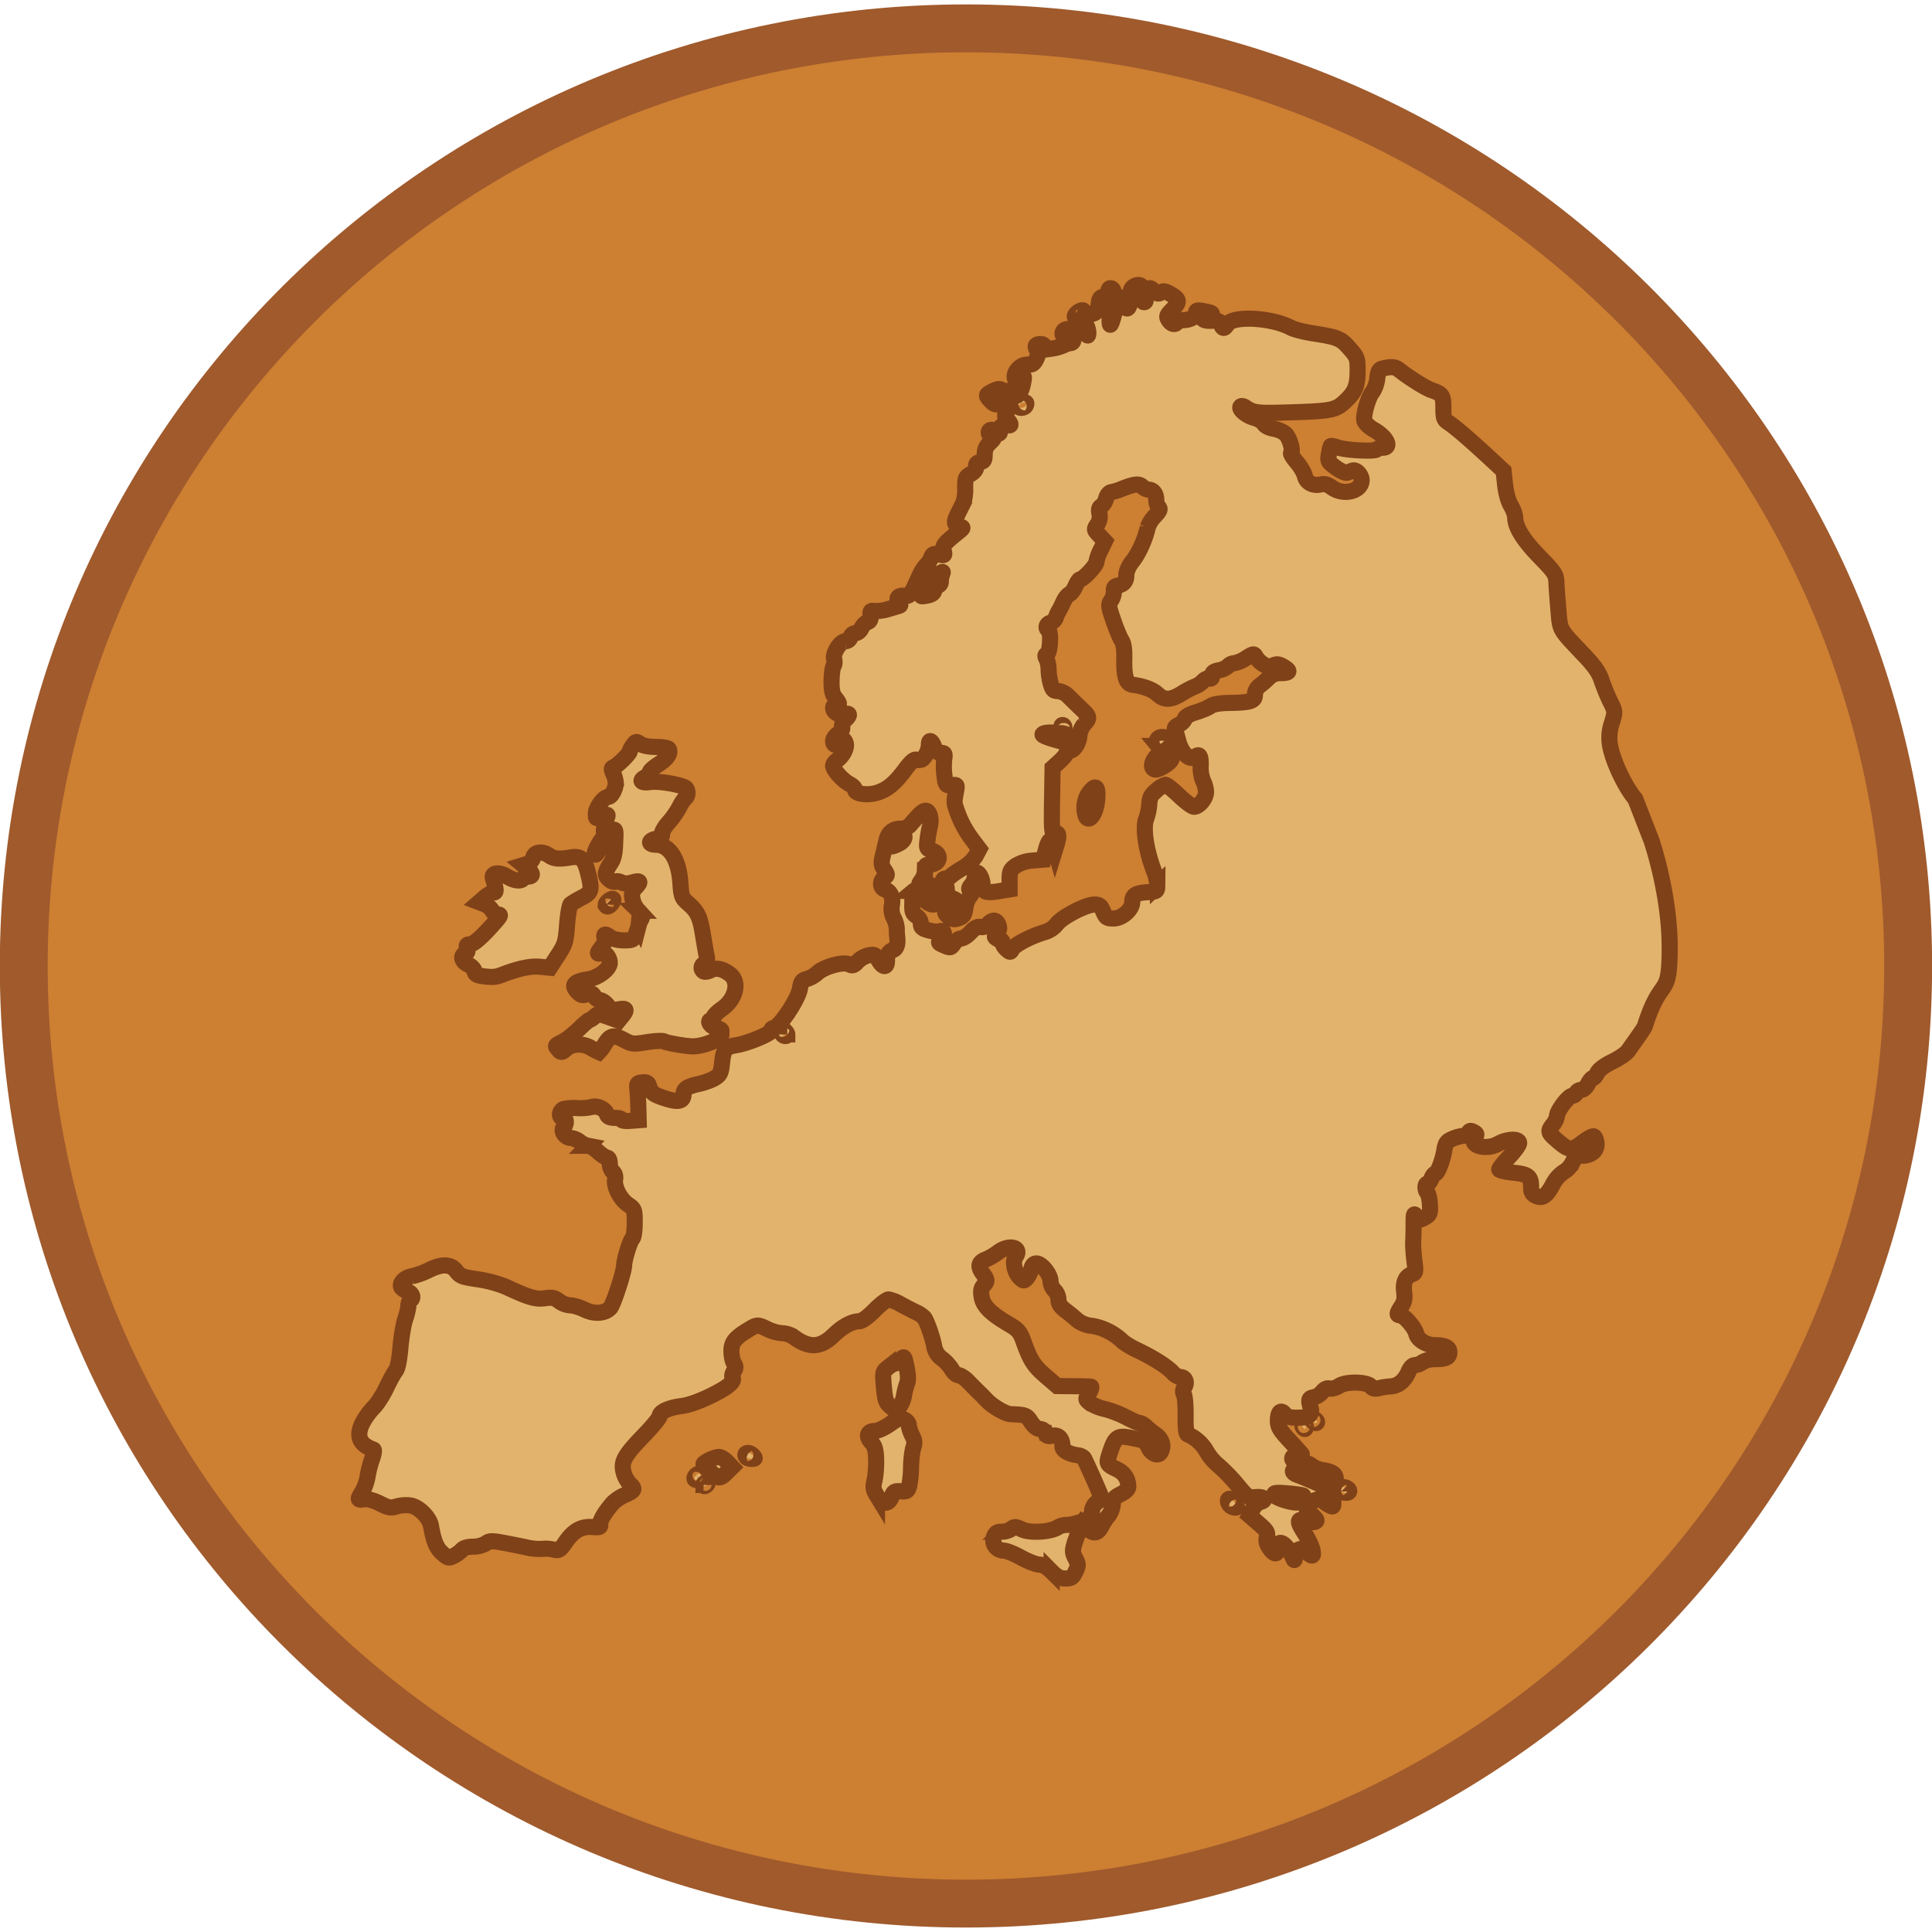
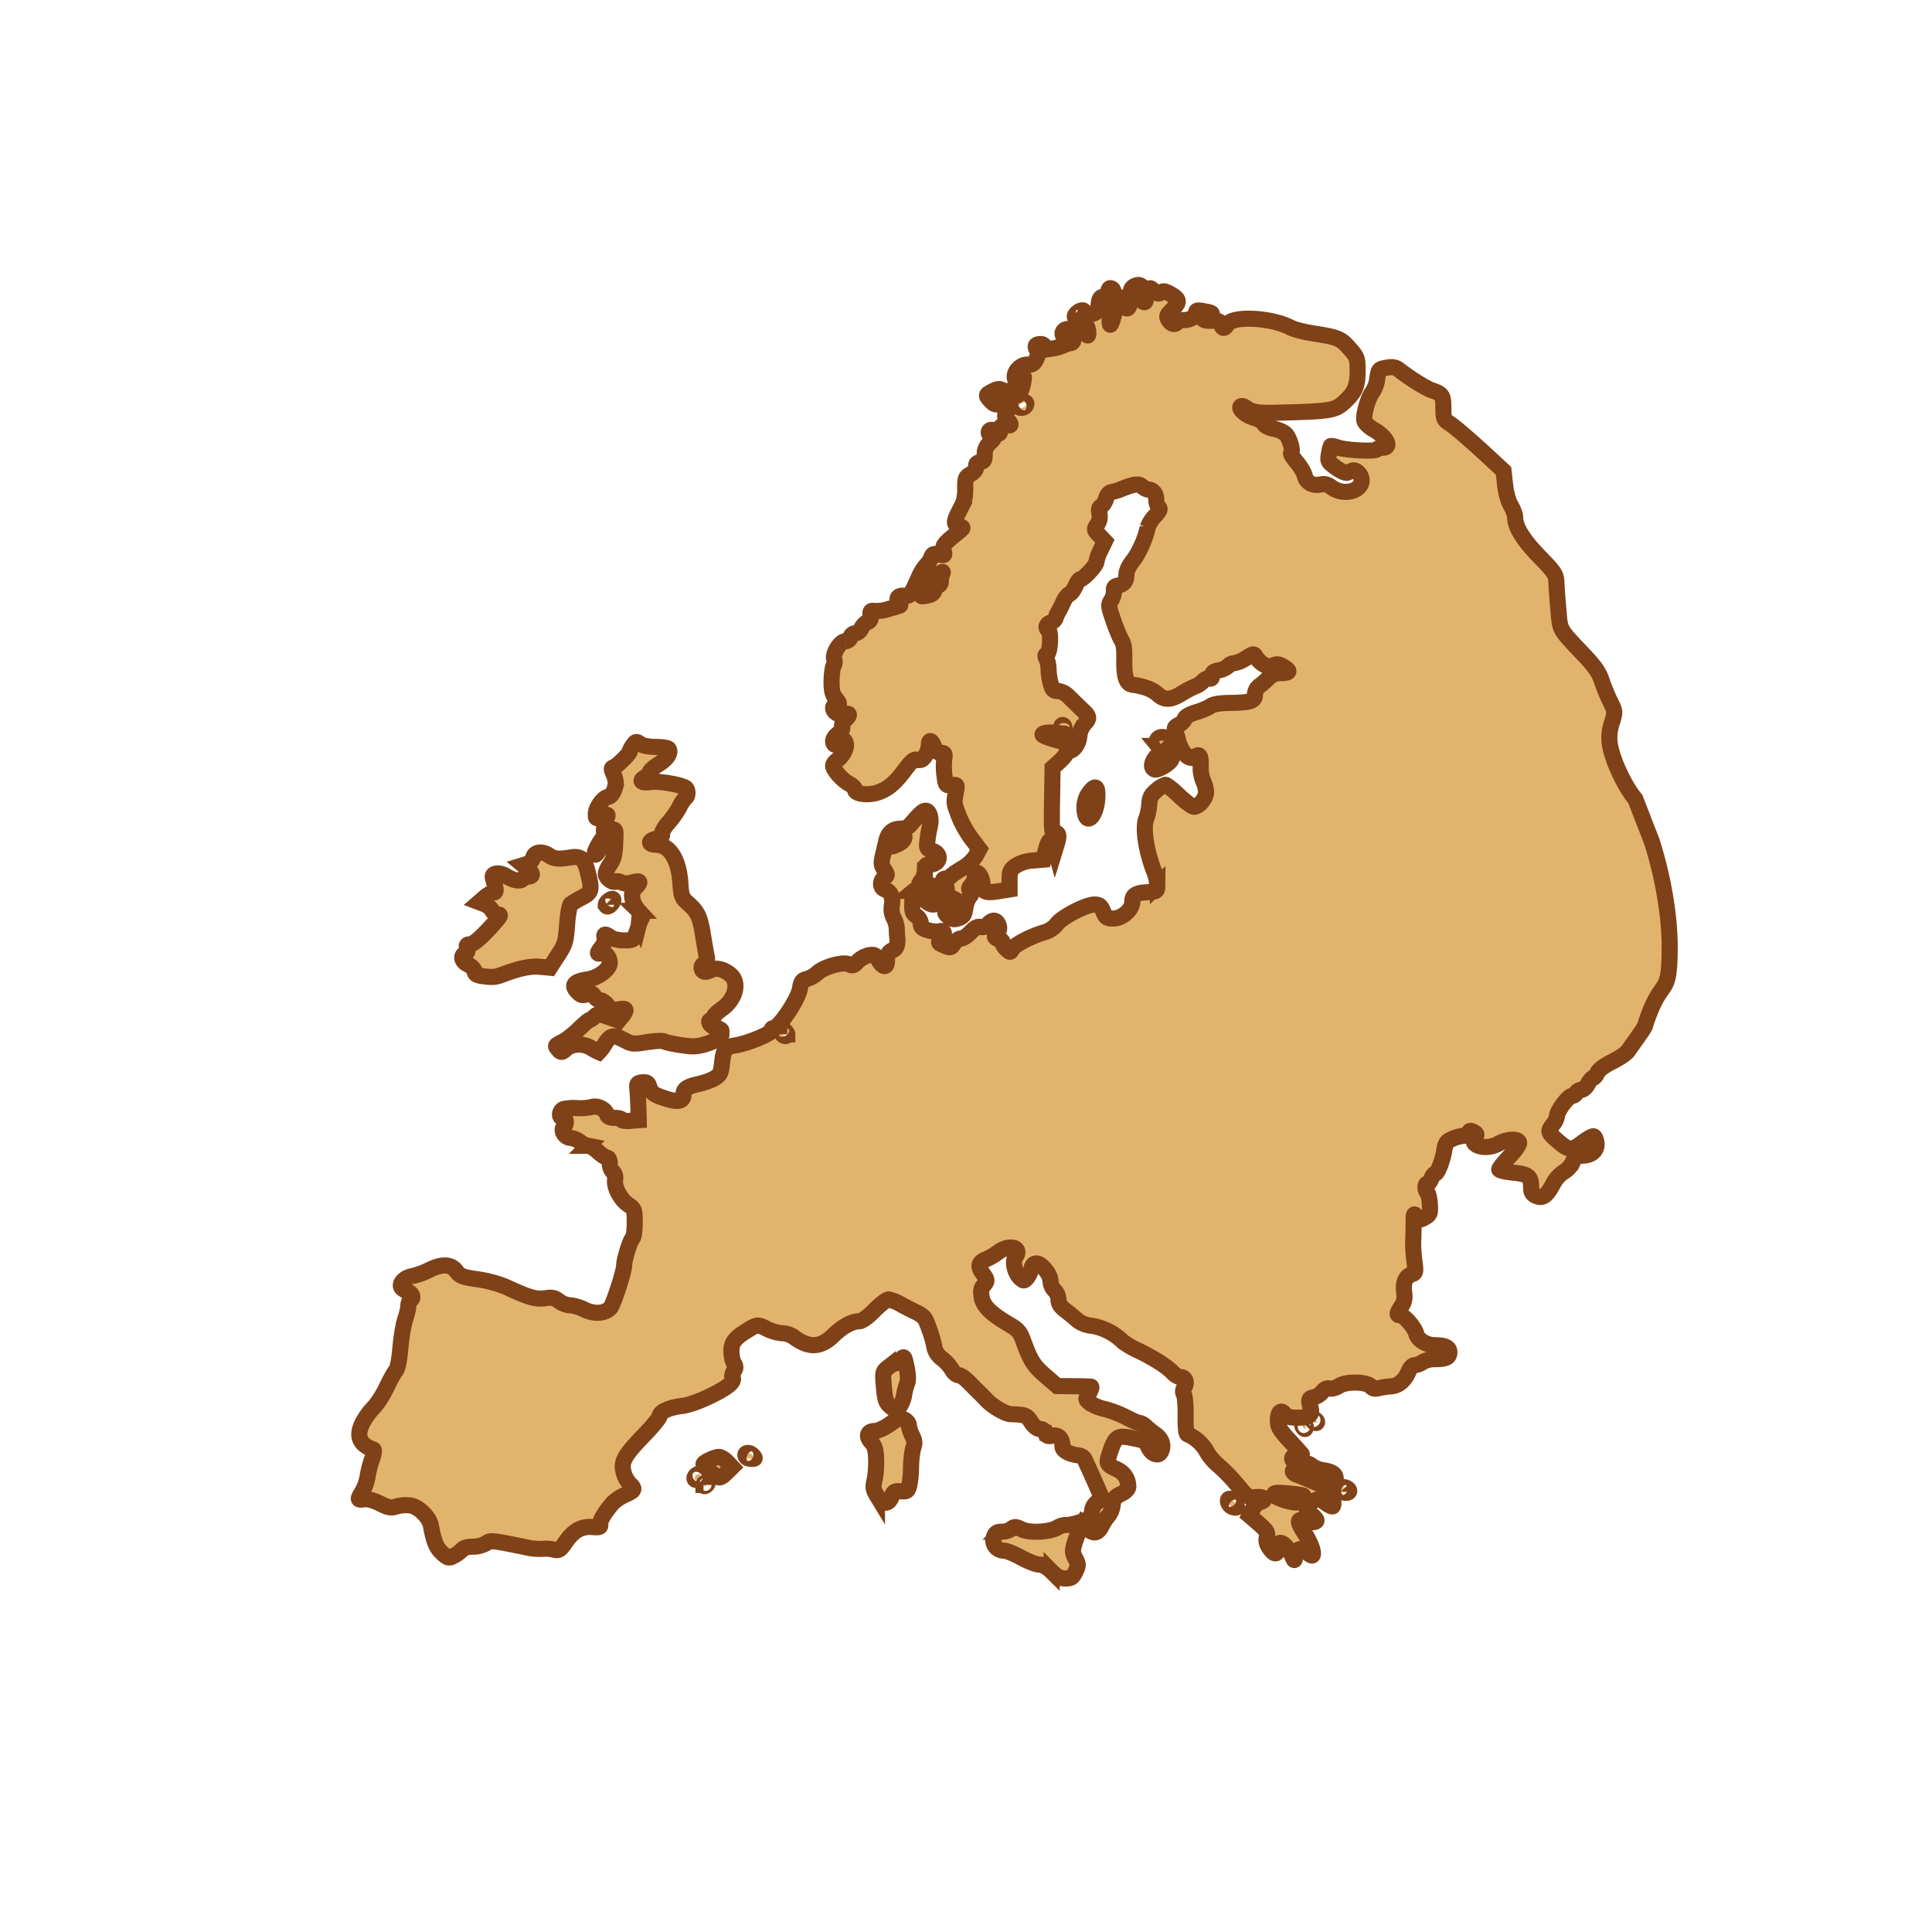
<svg xmlns="http://www.w3.org/2000/svg" version="1.0" width="300" height="300" viewBox="-18 -6 36 17">
-   <path d="M4.102-1.737c0 3.894-3.172 7.05-7.085 7.05s-7.085-3.156-7.085-7.05c0-3.894 3.172-7.051 7.085-7.051s7.085 3.157 7.085 7.05z" transform="matrix(2.478 0 0 2.478 7.391 6.805)" style="fill:#cd7f32;stroke:#a05a2c;stroke-width:.36" />
  <path style="fill:#e2b36c;stroke:#7f4118;stroke-width:.3px" d="M1.596 13.784c-.085-.084-.166-.13-.23-.13-.056 0-.208-.059-.338-.13-.13-.072-.275-.13-.322-.13-.135 0-.23-.129-.187-.252.029-.08.06-.101.15-.101a.325.325 0 0 0 .177-.053c.055-.045.081-.044.196.011.151.072.53.05.666-.038a.332.332 0 0 1 .167-.046c.082.003.267-.049.406-.115.03-.015.06-.078.067-.141a.236.236 0 0 1 .1-.172l.089-.059-.075-.176a17.85 17.85 0 0 0-.256-.568c-.014-.03-.066-.06-.115-.066-.17-.021-.293-.09-.293-.163 0-.147-.074-.226-.188-.203-.083.017-.11.006-.129-.052a.11.11 0 0 0-.104-.073c-.051 0-.112-.048-.165-.13-.083-.129-.103-.136-.38-.146-.098-.003-.346-.15-.454-.268a3.657 3.657 0 0 0-.141-.143 8.836 8.836 0 0 1-.194-.195c-.065-.067-.147-.121-.184-.121-.036 0-.09-.046-.12-.102a.8.8 0 0 0-.183-.203.357.357 0 0 1-.147-.223c-.024-.152-.137-.477-.188-.543a.52.52 0 0 0-.152-.102 6.283 6.283 0 0 1-.281-.145.794.794 0 0 0-.23-.093c-.035 0-.153.09-.264.203-.122.124-.233.204-.282.204-.136 0-.312.096-.481.26-.243.237-.455.246-.746.03a.404.404 0 0 0-.206-.067.775.775 0 0 1-.272-.074c-.192-.093-.197-.092-.364.01-.25.152-.314.233-.314.398 0 .083.02.184.046.224.037.06.037.09-.001.15-.026.042-.038.091-.026.11.049.08-.072.184-.398.345-.217.106-.42.178-.546.193-.233.027-.413.109-.413.188 0 .03-.133.193-.296.361-.364.376-.428.492-.374.69a.516.516 0 0 0 .113.21c.106.097.094.126-.085.206a.794.794 0 0 0-.233.155c-.15.174-.242.33-.232.393.01.054-.014.063-.143.052-.206-.016-.355.067-.499.276-.102.15-.13.168-.215.147a.686.686 0 0 0-.172-.02 1.07 1.07 0 0 1-.372-.03c-.637-.129-.642-.13-.73-.067a.498.498 0 0 1-.24.06c-.095 0-.173.022-.203.058a.59.59 0 0 1-.152.112c-.097.05-.11.047-.218-.05-.107-.095-.16-.224-.21-.51-.028-.154-.221-.348-.376-.377a.644.644 0 0 0-.259.016c-.113.035-.155.028-.317-.054-.115-.058-.226-.088-.292-.079-.126.019-.128.01-.032-.148a.878.878 0 0 0 .096-.279 1.95 1.95 0 0 1 .083-.322c.034-.095.045-.17.024-.177-.26-.091-.325-.253-.201-.498a1.29 1.29 0 0 1 .204-.283c.067-.065.175-.233.24-.371.066-.14.144-.28.174-.315.035-.04.067-.197.087-.43.018-.202.058-.442.09-.532.031-.09.057-.202.058-.246 0-.045.017-.092.037-.105.067-.041.04-.131-.052-.166a.276.276 0 0 1-.113-.072c-.047-.076.054-.186.194-.211a1.45 1.45 0 0 0 .314-.113c.245-.123.414-.117.514.018.069.094.115.111.4.152.2.029.415.09.564.159.394.183.522.219.694.193.127-.019.177-.008.257.055a.395.395 0 0 0 .205.078c.058 0 .18.036.269.08.185.09.382.075.481-.034.057-.063.257-.677.257-.79 0-.103.111-.463.154-.5.025-.022.043-.147.043-.293 0-.248-.004-.258-.126-.342-.144-.098-.264-.334-.239-.468.01-.056-.005-.11-.041-.14-.032-.027-.059-.097-.059-.156 0-.062-.02-.107-.047-.107-.026 0-.103-.05-.17-.111-.067-.062-.15-.112-.184-.112a.344.344 0 0 1-.156-.074.356.356 0 0 0-.175-.073c-.1-.001-.187-.138-.126-.199.06-.059.05-.174-.015-.174-.083 0-.067-.14.02-.167a.97.97 0 0 1 .25-.015.957.957 0 0 0 .264-.02c.105-.034.254.035.285.134.016.049.058.068.15.068.07 0 .127.015.127.034 0 .019.071.029.158.022l.158-.012-.006-.235a5.729 5.729 0 0 0-.019-.348c-.01-.097 0-.113.09-.123.073-.008.109.008.124.056.044.142.079.17.303.243.248.081.344.058.344-.083 0-.093.072-.14.283-.186.102-.022.237-.07.299-.109.099-.06.116-.095.135-.28.027-.258.06-.3.26-.332.217-.034.657-.216.658-.273 0-.025.016-.046.036-.046.106 0 .465-.533.498-.739.02-.126.042-.156.126-.176a.539.539 0 0 0 .2-.114c.126-.118.487-.215.59-.16.061.033.09.024.158-.052a.44.44 0 0 1 .204-.116c.107-.021.128-.011.186.09.08.142.157.148.158.013 0-.12.031-.173.12-.206.061-.023.088-.12.069-.25a1.027 1.027 0 0 1-.006-.141.512.512 0 0 0-.057-.2.367.367 0 0 1-.035-.238c.027-.146-.023-.26-.129-.294-.091-.029-.098-.16-.011-.223.06-.044.059-.053-.002-.146C-1.58.62-1.583.58-1.547.432l.063-.267c.033-.147.122-.223.259-.223.076 0 .148-.027.184-.07.18-.21.24-.265.29-.265.072 0 .113.155.078.29a2.523 2.523 0 0 0-.045.26c-.018.15-.013.16.096.198.18.062.135.256-.059.256-.069 0-.085.02-.085.104a.342.342 0 0 1-.055.177c-.081.107-.07.125.066.103.148-.024.216.043.225.219.008.185-.127.188-.293.006-.07-.077-.137-.13-.149-.12A.737.737 0 0 0-1 1.318c-.007.166.004.203.076.25a.193.193 0 0 1 .083.143c0 .07.03.095.145.126.08.021.17.03.2.017.088-.033.116.055.043.135-.073.08-.074.077.067.138.092.04.108.034.162-.048.034-.05.093-.092.133-.092.04 0 .12-.053.178-.117.075-.081.13-.11.182-.097.046.012.1-.007.139-.05.085-.094.159-.09.198.013.022.06.014.103-.028.15-.052.06-.052.073-.005.102.03.02.067.035.082.035s.028.023.028.05c0 .028.032.08.071.115.068.062.073.062.11-.005.04-.078.345-.237.592-.31a.46.46 0 0 0 .236-.154c.091-.129.543-.364.699-.364.093 0 .121.022.166.13.048.115.07.13.19.13.162 0 .351-.166.351-.308 0-.127.065-.168.28-.182.178-.011.185-.016.186-.123a.769.769 0 0 0-.05-.242C3.357.364 3.289-.077 3.36-.248a.988.988 0 0 0 .055-.266c.007-.124.033-.175.133-.258a.48.48 0 0 1 .168-.104c.024 0 .14.092.257.205.117.112.241.204.276.204.094 0 .224-.158.224-.274a.534.534 0 0 0-.053-.204.667.667 0 0 1-.047-.274c.008-.191-.022-.245-.099-.182-.103.086-.265-.068-.322-.309a1.53 1.53 0 0 0-.054-.177c-.02-.047-.001-.076.067-.107.051-.024.101-.073.11-.11.012-.042.087-.087.208-.123.105-.031.228-.083.273-.115.055-.038.174-.058.362-.06.385-.006.466-.033.466-.156 0-.06.034-.124.088-.165.05-.036.126-.104.172-.15a.29.29 0 0 1 .211-.084c.178 0 .199-.037.067-.116-.088-.054-.129-.06-.2-.028-.07.032-.108.027-.187-.024A.475.475 0 0 1 5.4-3.26c-.035-.065-.043-.064-.183.024a.596.596 0 0 1-.217.093.172.172 0 0 0-.116.054.35.35 0 0 1-.172.079c-.094.017-.126.043-.126.098 0 .048-.018.067-.053.054-.028-.011-.08.012-.116.05a.388.388 0 0 1-.14.096 1.669 1.669 0 0 0-.25.13c-.213.132-.33.135-.458.016-.093-.086-.259-.148-.467-.175-.117-.016-.16-.155-.152-.489.004-.17-.012-.28-.05-.337-.03-.046-.1-.213-.154-.371-.092-.267-.095-.293-.04-.376a.315.315 0 0 0 .05-.173c-.007-.059.013-.089.065-.099.118-.023.167-.082.167-.2 0-.07.045-.17.12-.263.113-.144.236-.417.278-.621a.584.584 0 0 1 .134-.214c.089-.094.104-.13.07-.165-.025-.025-.045-.088-.045-.142 0-.107-.06-.185-.144-.185-.03 0-.084-.027-.12-.06-.066-.06-.154-.046-.423.063a.801.801 0 0 1-.146.041c-.043.007-.084.055-.101.12-.016.06-.056.125-.089.143-.042.024-.052.063-.036.14a.258.258 0 0 1-.04.202c-.062.095-.06.1.04.204l.102.108-.079.163a.81.81 0 0 0-.079.223c0 .063-.245.325-.305.325-.018 0-.056.056-.085.125-.03.07-.08.136-.112.149-.032.012-.083.077-.113.143-.03.067-.07.147-.089.177a.677.677 0 0 0-.055.125.15.15 0 0 1-.096.088c-.076.02-.1.101-.04.139.055.033.033.424-.024.446-.038.014-.04.037-.011.091.021.04.039.128.039.196s.017.186.039.262c.032.116.055.14.134.14.053 0 .135.037.182.083.149.147.181.178.286.278.123.117.125.148.022.257a.42.42 0 0 0-.09.22c-.01.14-.104.277-.19.277-.027 0-.05.017-.05.039 0 .021-.057.092-.129.158l-.13.118-.01.614c-.008.566-.004.612.056.602.07-.012.08.052.03.215L1.66.332 1.63.227c-.037-.135-.097-.081-.149.134l-.037.157-.206.018a.665.665 0 0 0-.316.1c-.096.07-.11.104-.11.26v.178l-.197.032C.372 1.145.31 1.123.31 1 .311.888.251.76.198.76.178.76.163.795.163.84A.262.262 0 0 1 .1.99c-.047.052-.052.079-.019.112.033.032.03.058-.015.107a.483.483 0 0 0-.078.214c-.017.123-.04.157-.126.187-.085.03-.122.023-.19-.032-.102-.083-.074-.122.09-.127.17-.006.17-.132.001-.206-.094-.041-.12-.076-.12-.156 0-.056-.017-.113-.038-.125C-.45.93-.44.87-.379.87c.03 0 .075-.022.102-.049.027-.027.126-.094.22-.149A.732.732 0 0 0 .182.447L.249.321.141.178a1.953 1.953 0 0 1-.311-.57C-.223-.543-.223-.55-.188-.74c.026-.139.025-.14-.08-.13-.104.011-.109.004-.133-.174a1.322 1.322 0 0 1-.005-.306c.017-.106.01-.121-.062-.121-.057 0-.095-.034-.124-.112-.049-.128-.1-.146-.1-.034 0 .087-.066.226-.126.266-.023.015-.07.018-.104.007-.044-.013-.106.04-.21.18-.188.255-.325.37-.516.433-.177.058-.419.028-.419-.053 0-.03-.048-.078-.107-.109-.124-.064-.302-.263-.302-.337 0-.028.03-.073.068-.1.113-.08.191-.23.168-.319-.025-.094-.106-.11-.138-.027-.03.081-.098.069-.098-.017 0-.04.042-.101.094-.135.06-.04.087-.084.074-.125-.012-.036.011-.092.055-.13.101-.093.094-.138-.019-.11-.1.026-.204-.035-.204-.119 0-.028.025-.051.056-.051.073 0 .07-.026-.017-.136-.055-.07-.071-.146-.068-.322.003-.126.02-.25.039-.274.018-.025.023-.08.01-.122-.034-.104.111-.335.21-.335a.1.1 0 0 0 .094-.074c.01-.042.05-.075.09-.075.04 0 .09-.04.113-.092.023-.05.073-.102.112-.114.049-.016.066-.052.059-.122-.009-.086.002-.097.08-.086a.722.722 0 0 0 .242-.033l.201-.06c.04-.01.042-.025.006-.068-.062-.075-.013-.135.102-.123.103.011.112 0 .269-.349a.823.823 0 0 1 .136-.221.386.386 0 0 0 .091-.136c.029-.075.05-.084.146-.063.107.023.112.019.09-.07-.025-.097 0-.129.262-.34.11-.09.11-.091.028-.115-.1-.028-.105-.079-.022-.244l.098-.196a.84.84 0 0 0 .034-.273c-.002-.182.007-.206.104-.261.068-.04.104-.088.1-.136-.006-.052.018-.078.076-.087.068-.01.083-.035.083-.141 0-.092.029-.155.098-.22.083-.077.089-.094.037-.113-.076-.03-.08-.127-.005-.127.031 0 .056.017.056.037 0 .02.026.037.058.037s.047-.017.034-.039c-.038-.06.06-.15.136-.126.086.027.089-.012.009-.1-.056-.062-.056-.074.001-.162.083-.126.05-.166-.105-.13-.106.023-.141.014-.205-.054-.1-.106-.098-.116.04-.185.086-.043.13-.048.166-.018.027.022.064.03.083.019.02-.012.056.003.08.034.1.12.19.045.236-.196.025-.132.017-.139-.09-.082-.058.031-.071.026-.07-.028.002-.115.128-.23.243-.222.083.006.117-.016.159-.101.039-.08.042-.125.013-.173-.047-.074-.023-.109.073-.109.038 0 .068.024.068.053 0 .041.033.049.14.032a.842.842 0 0 0 .213-.06c.041-.022.1-.04.13-.042.03 0 .056-.027.056-.057a.062.062 0 0 0-.056-.061 47.21 47.21 0 0 1-.102-.01c-.07-.006-.056-.107.019-.13.09-.028.348.036.385.096.022.035.032.024.032-.036a.38.38 0 0 0-.058-.175c-.07-.106-.044-.167.07-.168.125 0 .167-.044.18-.186.01-.101.031-.132.097-.141.053-.008.083-.038.083-.084 0-.04.016-.072.035-.072.05 0 .08.06.048.091-.015.015-.032.08-.037.145-.044.507-.023.578.068.23.08-.305.13-.368.164-.21.042.193.131.146.131-.068 0-.149.015-.193.077-.226.115-.062.183.012.157.17-.014.087-.006.129.024.129.026 0 .036-.028.023-.067-.012-.037.002-.1.031-.14.052-.07.055-.07.13-.001.06.054.088.06.13.026.04-.034.081-.026.186.035.163.097.167.145.021.29-.1.1-.107.123-.065.19.05.081.122.098.16.038.012-.02.064-.037.115-.037.126 0 .237-.064.237-.135 0-.048.027-.054.14-.033.16.03.173.038.143.088-.013.02-.058.027-.102.015-.057-.015-.074-.006-.06.032.011.034.068.05.17.045.121-.006.156.007.175.065.028.09.062.09.118 0 .103-.164.823-.126 1.18.063.062.033.247.081.41.106.47.073.521.094.684.28.146.165.152.184.152.42 0 .277-.046.393-.229.564-.186.176-.25.187-1.183.213-.45.013-.543 0-.676-.096-.035-.025-.075-.033-.09-.019-.046.047.104.175.251.214.078.021.16.07.18.108.022.041.097.08.182.094.08.014.18.057.222.097.075.07.147.314.104.357-.012.012.036.088.105.17.07.081.138.197.151.257.028.125.157.192.301.156.065-.016.127.001.2.056.217.16.557.077.557-.135 0-.098-.105-.206-.172-.178-.028.01-.073.03-.1.04-.027.01-.12-.032-.206-.094-.148-.108-.156-.122-.132-.252a.832.832 0 0 1 .036-.151c.006-.007.068.005.137.028.158.052.692.078.718.035.011-.017.061-.032.111-.032.175 0 .073-.203-.171-.34-.082-.046-.159-.12-.17-.164-.025-.1.076-.452.155-.539a.583.583 0 0 0 .085-.244c.025-.174.03-.18.174-.205.117-.02.167-.011.24.046.2.156.495.34.607.377.19.064.211.097.211.326 0 .193.01.221.102.28.116.075.422.339.778.67l.242.224.028.258c.018.156.06.31.108.389.044.071.08.172.08.223.002.18.153.422.456.732.278.286.306.329.312.47.003.085.02.316.037.514.035.4.004.345.48.848.202.213.28.327.33.483.038.112.109.287.16.387.09.183.09.184.026.396a.836.836 0 0 0-.037.393c.042.285.276.788.474 1.02l.301.774s.34.983.34 1.99c0 1.006-.15.484-.462 1.469-.015.05-.25.367-.31.457-.03.048-.163.14-.295.204-.15.074-.254.152-.281.211-.024.052-.06.094-.08.094-.02 0-.063.05-.095.111-.033.064-.087.112-.127.112-.038 0-.079.025-.09.056a.091.091 0 0 1-.079.055c-.067 0-.28.282-.28.372a.34.34 0 0 1-.074.159c-.1.127-.096.149.06.286.236.207.278.212.479.059.097-.075.195-.13.218-.122.023.008.047.065.053.128.014.138-.097.233-.273.233-.094 0-.125.023-.175.127a.427.427 0 0 1-.165.177.609.609 0 0 0-.202.232c-.118.218-.192.268-.315.212-.066-.03-.089-.07-.089-.155 0-.209-.048-.248-.333-.277-.144-.014-.261-.042-.261-.062 0-.02.083-.124.185-.232.103-.108.186-.224.186-.258 0-.089-.224-.08-.394.016-.228.127-.556.027-.425-.13.035-.043.029-.062-.03-.093-.056-.03-.077-.026-.093.016-.012.03-.053.056-.092.056a.705.705 0 0 0-.203.054c-.112.047-.135.078-.157.214-.033.2-.127.438-.171.438-.02 0-.05.041-.07.092-.02.052-.052.093-.073.093-.049 0-.05.123-.002.17.02.02.041.12.047.22.009.163 0 .187-.091.24-.094.053-.105.052-.157-.017-.051-.068-.055-.059-.056.13 0 .113-.003.263-.007.335-.004.072.006.233.022.358.028.213.024.23-.05.254-.114.036-.165.157-.14.334.015.116.003.18-.052.263-.085.13-.09.166-.024.166.074 0 .273.228.3.343.027.115.187.214.346.215.19 0 .272.04.272.13 0 .1-.062.129-.273.13a.464.464 0 0 0-.227.056.283.283 0 0 1-.141.055c-.043 0-.088.046-.12.121-.07.167-.191.268-.33.275a1.366 1.366 0 0 0-.221.033c-.074.019-.117.01-.149-.031-.07-.09-.463-.098-.592-.012-.057.038-.136.06-.177.05-.05-.014-.097.009-.142.066a.29.29 0 0 1-.158.098c-.09.013-.099.046-.055.199.037.129-.033.181-.241.181-.143 0-.206-.017-.242-.066-.07-.095-.128-.04-.128.12 0 .117.034.174.223.378.123.132.223.245.223.25 0 .006-.033.01-.072.01-.04 0-.084.02-.099.043-.04.064.095.145.197.12a.169.169 0 0 1 .157.039.49.49 0 0 0 .212.084c.169.026.237.07.237.158 0 .049-.034.062-.155.06-.091-.001-.162-.022-.17-.05-.021-.06-.28-.194-.378-.194-.119 0-.128.072-.015.113.057.02.146.056.197.078l.205.088c.061.027.138.057.17.068.06.018.133.31.09.352-.01.011-.072-.018-.135-.065-.111-.082-.121-.083-.242-.026-.154.074-.156.114-.01.25.094.088.105.112.057.13-.033.013-.11.006-.17-.016-.163-.056-.17.003-.026.225.07.108.137.252.15.32.023.128 0 .13-.134.015-.087-.074-.17-.034-.186.092-.013.094-.018.097-.046.03-.107-.25-.28-.366-.28-.188 0 .138-.06.146-.15.02-.058-.082-.073-.142-.055-.213.021-.086 0-.12-.15-.251l-.175-.152.059-.114c.033-.063.093-.123.135-.134.141-.037.085-.11-.073-.095-.143.014-.155.005-.343-.222a3.305 3.305 0 0 0-.355-.367.965.965 0 0 1-.223-.265.742.742 0 0 0-.35-.314c-.029-.009-.042-.126-.039-.343.003-.182-.011-.36-.03-.397-.025-.044-.022-.09.007-.137.057-.09.018-.191-.072-.191-.038 0-.101-.035-.14-.078-.102-.112-.339-.265-.632-.408a1.784 1.784 0 0 1-.294-.167 1.09 1.09 0 0 0-.572-.301.52.52 0 0 1-.28-.102 3.415 3.415 0 0 0-.22-.181c-.1-.076-.136-.132-.136-.208a.264.264 0 0 0-.074-.172.262.262 0 0 1-.074-.17c0-.123-.165-.331-.263-.331-.046 0-.079.035-.095.102a.467.467 0 0 1-.08.167c-.054.061-.062.062-.126.004-.103-.094-.15-.305-.088-.394.126-.18-.119-.244-.326-.086-.066.05-.165.108-.222.13-.14.053-.16.128-.067.258s.094.147.018.232c-.044.049-.053.103-.034.216.028.166.173.31.52.512.155.09.197.14.252.292.136.377.195.47.412.659l.224.193.3.003c.164.001.313.005.33.009.016.004-.001.058-.038.121-.066.113-.066.116.016.182a.873.873 0 0 0 .279.114c.107.025.286.094.396.152.11.059.223.107.25.107.028 0 .08.03.117.065.036.036.12.104.185.151.123.087.158.224.088.336-.05.077-.176.017-.228-.108-.026-.062-.081-.118-.125-.127l-.19-.039c-.268-.054-.305-.024-.419.34-.044.14-.03.162.15.245.137.064.213.18.213.325 0 .043-.053.095-.14.137-.115.057-.14.09-.15.198a.413.413 0 0 1-.08.205c-.037.04-.095.128-.128.195-.071.14-.15.152-.268.042l-.083-.078-.055.106c-.03.058-.074.174-.1.258-.038.13-.036.17.018.273.058.112.058.13.002.247-.051.108-.08.127-.187.127-.096 0-.16-.032-.257-.13zm4.662-1.339c.025-.03.038-.065.027-.076-.01-.01-.14-.03-.289-.042-.22-.018-.266-.013-.252.029.015.047.263.134.406.142.033.002.082-.021.108-.053zM-3.33 3.774c0-.018-.026-.054-.056-.079-.045-.037-.056-.036-.056.008 0 .03.011.065.025.079.035.035.087.03.087-.008zM-1.245.218c.12-.062.134-.173.025-.194-.073-.014-.215.116-.215.197 0 .07.05.07.19-.003zm3.174-1.913c.035-.057-.046-.137-.141-.141a2.147 2.147 0 0 1-.139-.01c-.106-.014-.223.004-.223.034 0 .016.096.057.214.09.269.074.26.073.289.027zm-.094-.24c0-.03-.016-.055-.036-.055-.02 0-.027.025-.015.055s.028.056.036.056c.008 0 .015-.025.015-.056zM-.587-4.509c.006-.046.035-.083.065-.083.029 0 .053-.032.053-.07 0-.04.01-.1.024-.136.023-.059.018-.059-.074.002-.054.035-.099.094-.099.131 0 .037-.05.109-.111.16-.141.12-.14.133.009.102.087-.017.124-.047.133-.106zm1.699-3.43c.013-.021.017-.047.007-.056-.026-.026-.139.025-.139.063 0 .046.102.041.132-.007zm3.834 20.51c-.065-.036-.09-.143-.033-.143.051 0 .162.14.128.16-.017.01-.06.003-.095-.017zm-6.605-.2c-.07-.115-.077-.153-.045-.289.02-.086.034-.26.03-.388-.006-.181-.026-.251-.09-.32-.104-.11-.072-.21.066-.21.056 0 .181-.057.28-.127.153-.109.191-.121.266-.087.049.022.088.072.088.11 0 .04.028.123.06.188.048.092.053.141.022.23-.02.063-.04.222-.042.355a1.879 1.879 0 0 1-.034.353c-.028.1-.045.11-.159.102-.111-.009-.133.004-.17.102-.058.155-.17.147-.272-.02zm8.647-.08c-.051-.05-.023-.091.056-.08.102.015.136.105.04.105-.04 0-.083-.011-.096-.025zm-11.88-.121c0-.022.018-.04.038-.04s.037.008.037.017c0 .009-.017.026-.037.04-.02.012-.037.004-.037-.017zm-.163-.108c-.012-.019.002-.054.03-.078.032-.025.062-.029.074-.008.012.019-.002.054-.03.078-.031.025-.061.029-.074.008zm.414-.047c-.083-.048-.25-.202-.25-.232 0-.035.212-.136.286-.135.037 0 .107.043.157.095l.09.095-.109.107c-.085.084-.122.1-.174.07zm.555-.355c-.042-.042-.028-.087.026-.087.029 0 .072.025.098.056.038.046.034.055-.027.055-.04 0-.083-.01-.097-.024zm10.361-.57c-.012-.02-.005-.037.017-.037.021 0 .04.016.04.037 0 .02-.008.037-.017.037-.01 0-.027-.017-.04-.037zm.186-.112c-.012-.02-.006-.037.014-.037s.048.017.06.037c.013.02.007.038-.014.038-.02 0-.047-.017-.06-.038zm-7.866-.269c-.087-.072-.103-.121-.125-.366-.024-.276-.022-.284.077-.362a.374.374 0 0 1 .15-.08c.027 0 .072-.033.1-.073.047-.066.055-.054.096.146.03.144.033.246.01.304-.02.048-.046.149-.058.224a.534.534 0 0 1-.086.214l-.064.078-.1-.085zm-6.2-6.662c-.054-.065-.055-.063.098-.141.064-.032.194-.135.29-.228.095-.093.184-.169.197-.169a.277.277 0 0 0 .094-.063c.066-.06.08-.06.26.004l.192.068.067-.083c.099-.122.082-.155-.064-.128-.112.021-.142.011-.207-.072-.042-.054-.105-.097-.14-.097-.034 0-.083-.033-.108-.074-.037-.06-.063-.067-.14-.038-.074.029-.108.021-.167-.038-.13-.13-.075-.201.191-.24.191-.029.404-.19.404-.307 0-.107-.091-.21-.162-.184-.08.031-.077.002.014-.113.044-.056.066-.124.054-.164-.026-.082.012-.086.11-.012.04.03.151.055.248.055.163 0 .178-.008.222-.12.026-.067.05-.138.052-.159a.438.438 0 0 1 .046-.112c.035-.063.027-.09-.047-.161a.468.468 0 0 1-.113-.215c-.02-.104-.008-.147.061-.22.106-.112.085-.137-.074-.091-.08.023-.147.022-.193-.003-.039-.02-.086-.028-.105-.016-.056.034-.187-.066-.187-.142 0-.038.037-.12.082-.184.063-.089.085-.178.093-.39.012-.297.024-.282-.17-.203-.04.016-.048-.005-.034-.087.01-.06.032-.14.049-.18.023-.054.017-.066-.023-.05-.188.077-.183.078-.182-.032.002-.114.149-.31.233-.31.058 0 .138-.152.138-.26a.522.522 0 0 0-.046-.173c-.038-.083-.037-.104.006-.118.064-.022.3-.253.3-.295 0-.016.026-.067.058-.113.054-.076.065-.079.138-.027.05.034.164.056.293.056.117 0 .223.017.236.038.046.074-.026.183-.188.285-.091.058-.165.125-.165.15 0 .025-.034.063-.075.085-.132.07-.087.121.086.096.148-.023.553.044.654.106.051.032.053.157.003.188a.647.647 0 0 0-.113.171 1.653 1.653 0 0 1-.206.293c-.072.08-.126.174-.12.21.009.048-.018.072-.096.086-.158.03-.17.113-.016.114.252.002.423.268.454.705.018.26.028.286.147.39.174.152.22.25.273.576.025.154.056.333.07.4.019.091.01.125-.035.143-.069.026-.08.11-.02.147.023.014.08.004.128-.021.103-.056.23-.029.364.076.183.144.105.465-.155.645-.085.059-.154.13-.154.158 0 .027-.017.05-.038.05-.087 0-.027.112.075.139.061.015.112.041.111.056v.075c0 .085-.34.222-.539.218-.139-.003-.482-.063-.53-.092-.026-.016-.169-.01-.318.014-.251.04-.281.038-.417-.034-.205-.11-.263-.1-.37.07a.698.698 0 0 1-.11.149 1.03 1.03 0 0 1-.15-.08c-.149-.087-.351-.078-.462.022-.08.072-.093.072-.152.001zm-1.374-1.354c-.131-.016-.17-.036-.178-.095-.006-.041-.06-.097-.12-.124-.12-.053-.149-.168-.052-.205.038-.015.05-.048.034-.097-.018-.058-.006-.075.053-.075.068 0 .238-.152.477-.426.098-.114.102-.131.029-.131-.03 0-.073-.034-.095-.076a.305.305 0 0 0-.14-.115l-.1-.038.104-.09c.057-.05.13-.09.162-.09.056 0 .054-.05-.01-.266-.03-.103.117-.122.26-.034.133.083.264.1.3.04.013-.02.056-.037.096-.037.096 0 .091-.066-.01-.147L-8.25.62l.081-.025a.18.18 0 0 0 .105-.117c.026-.107.173-.124.3-.034.087.06.18.069.39.034.191-.033.261.022.32.25.093.36.084.398-.104.497a1.775 1.775 0 0 0-.208.123c-.022.02-.053.192-.067.383-.024.321-.037.365-.174.574l-.147.227-.188-.018c-.17-.016-.39.03-.684.142-.133.052-.183.057-.353.037zm2.267-1.334c0-.048.11-.131.136-.104.027.027-.056.136-.103.136a.033.033 0 0 1-.033-.032zm-.196-1c.041-.11.159-.29.159-.242 0 .067-.12.308-.155.308-.016 0-.018-.03-.004-.065zm9.137-.662a.497.497 0 0 1 .04-.388c.139-.202.194-.178.177.079-.018.267-.157.465-.217.31zm1.287-.859c-.14-.052.046-.345.22-.345.084 0 .131.1.083.174-.05.078-.25.19-.303.171zm.066-.438c-.061-.073-.021-.167.07-.167.1 0 .127.056.07.147-.056.09-.08.093-.14.02zM2.029-9.615c.02-.061.131-.126.162-.095.036.035-.056.139-.122.139-.03 0-.048-.02-.04-.044z" />
</svg>